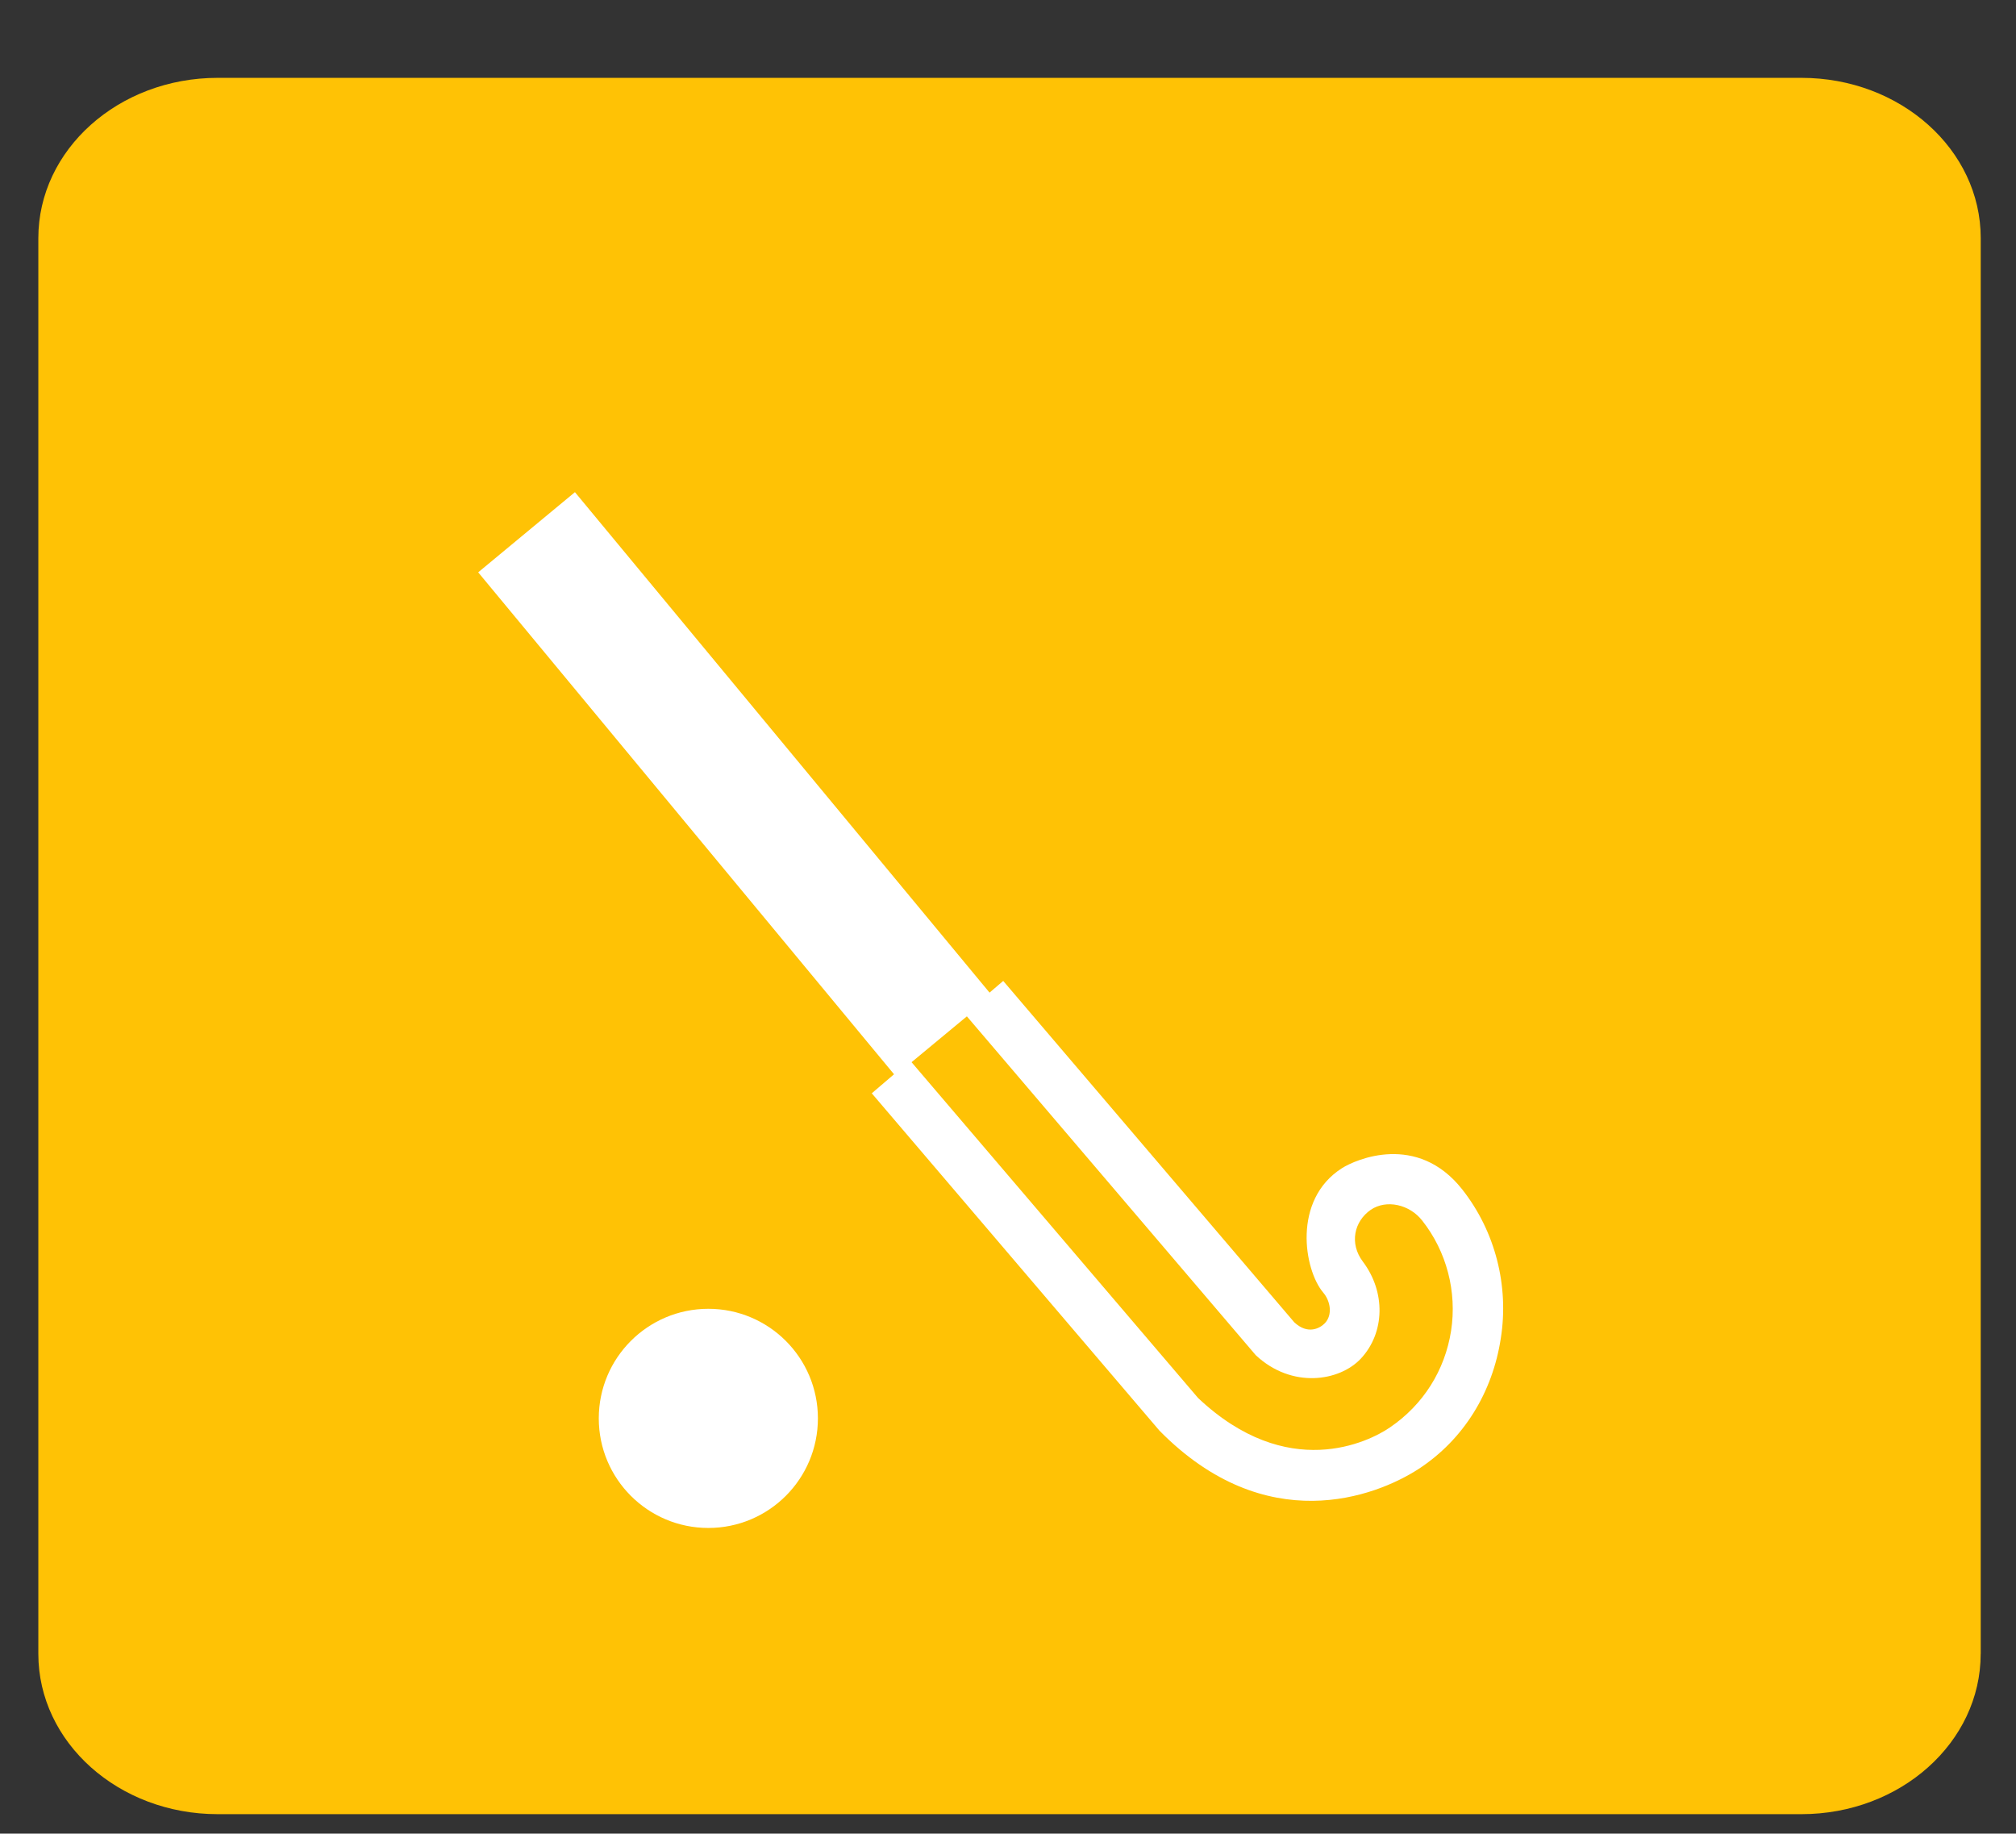
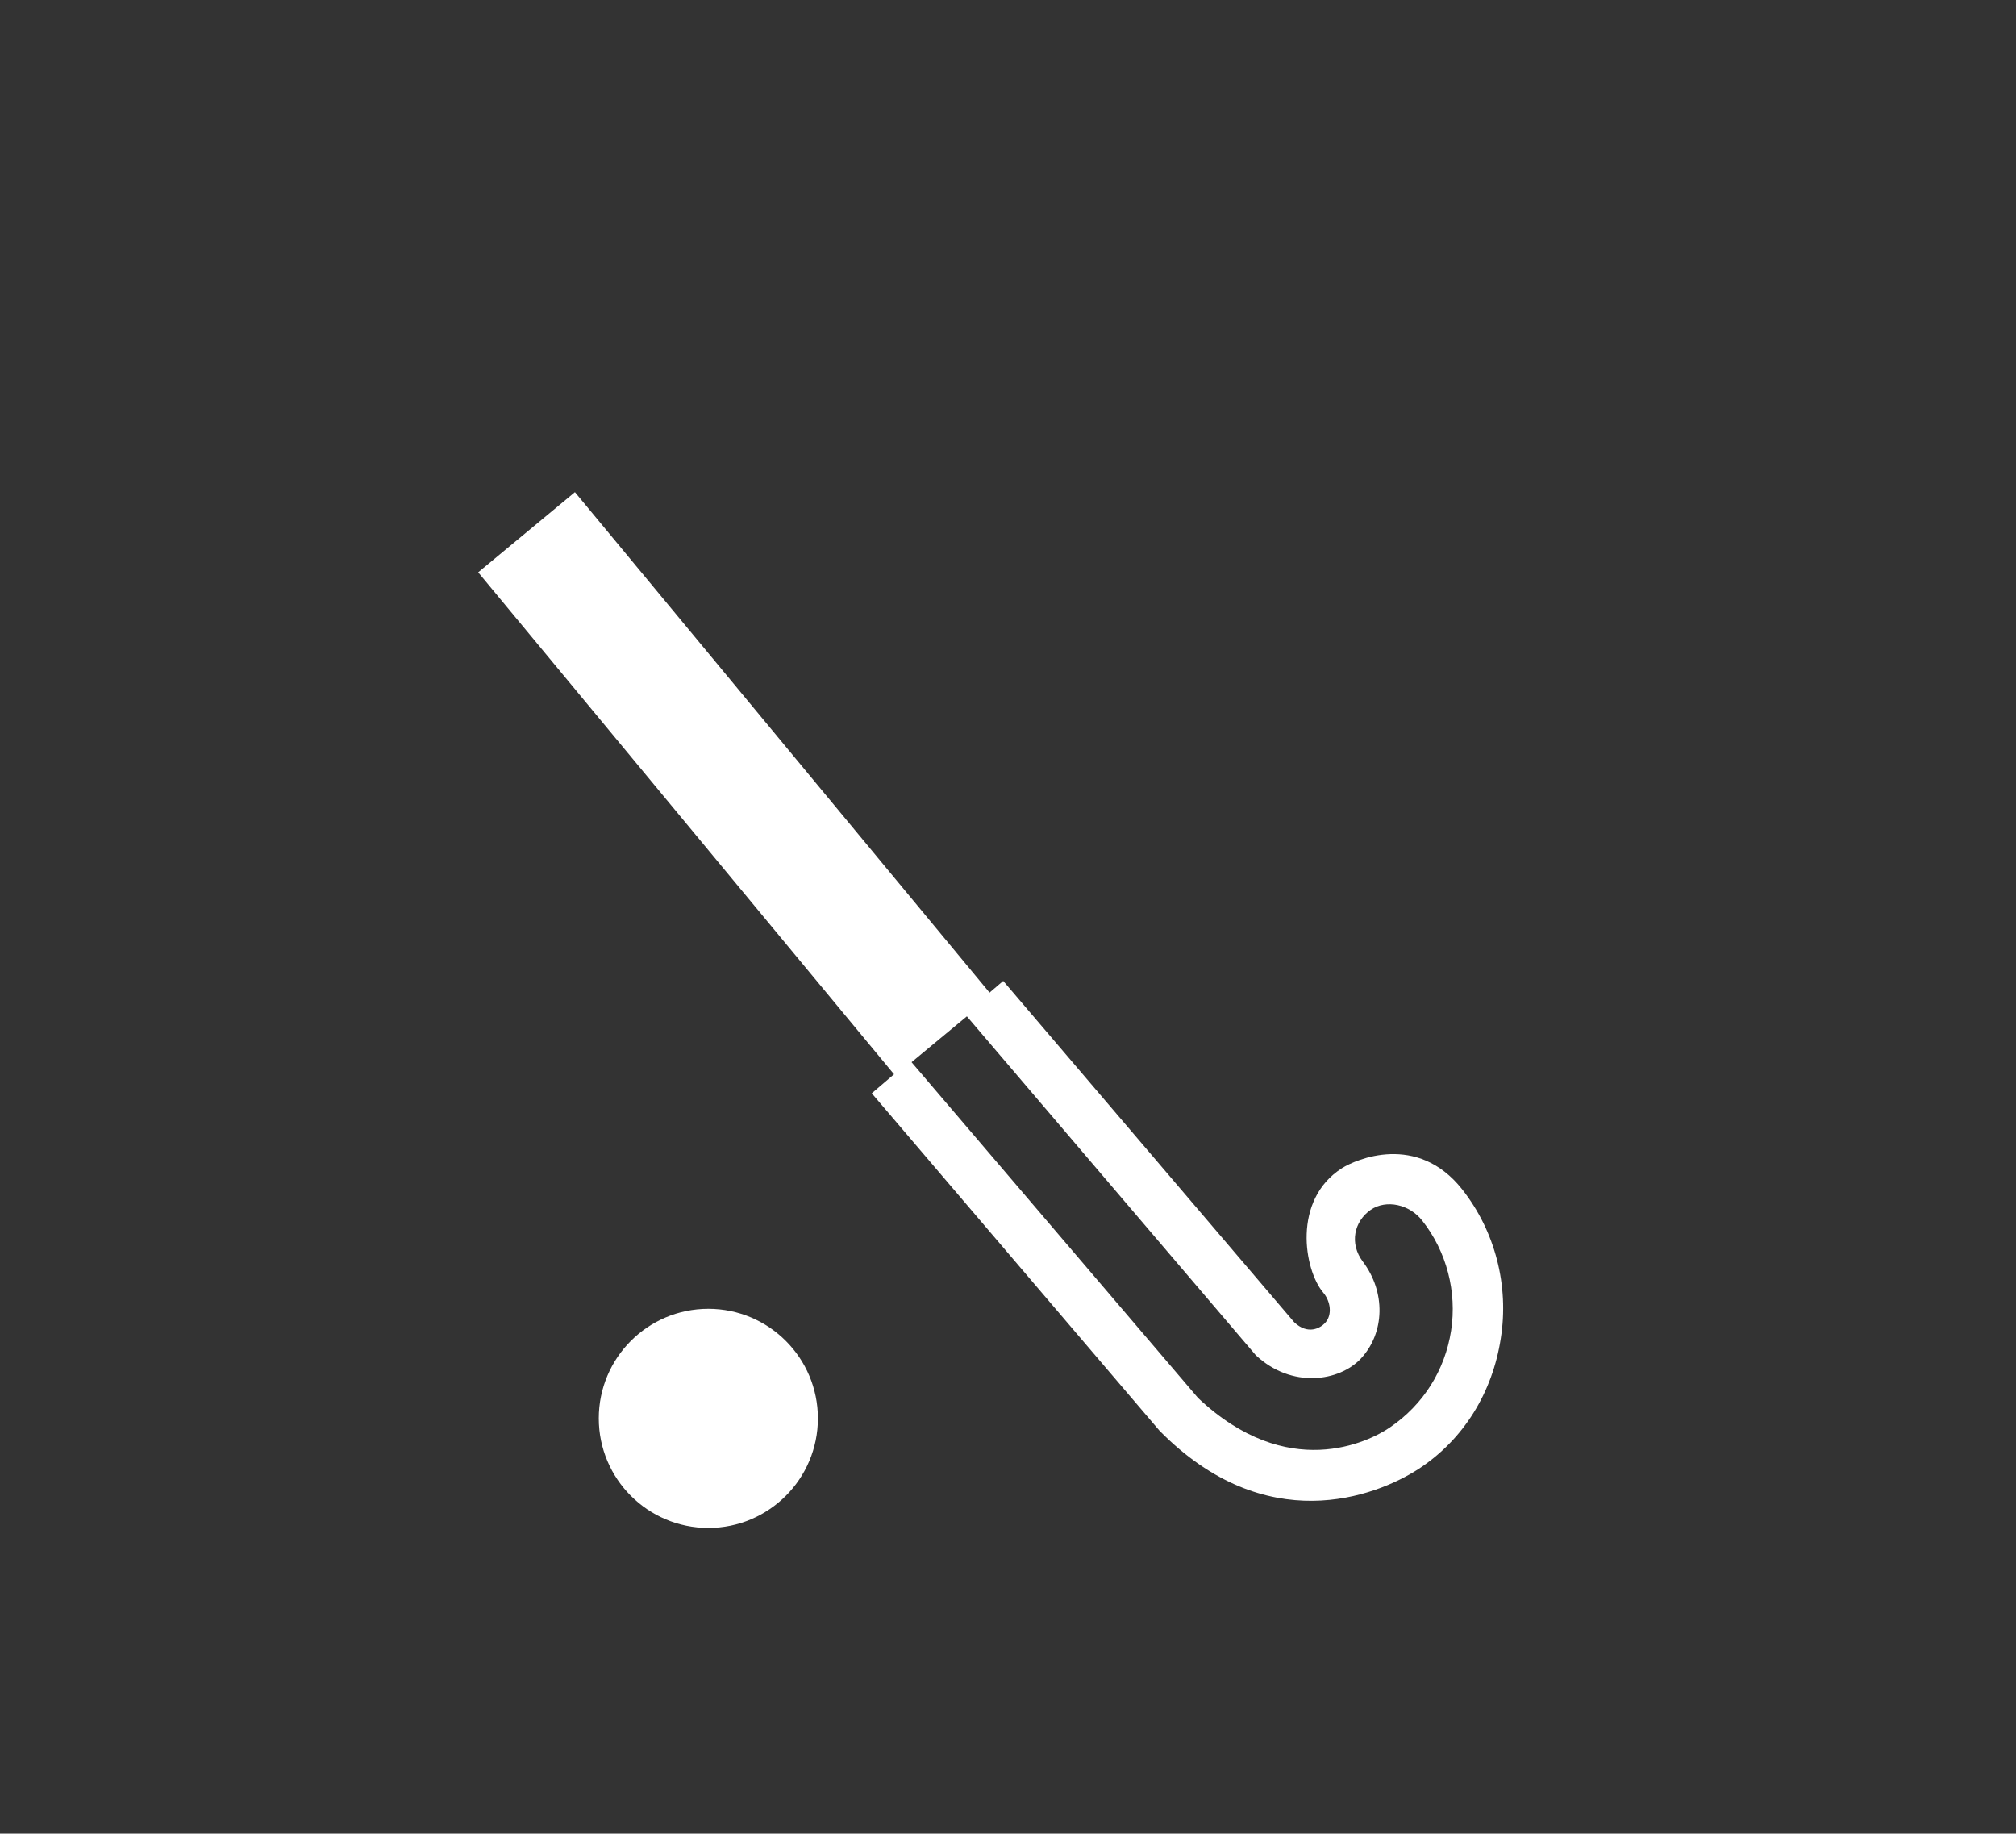
<svg xmlns="http://www.w3.org/2000/svg" version="1.1" id="Capa_1" x="0px" y="0px" width="37.5px" height="34.103px" viewBox="0 0 37.5 34.103" enable-background="new 0 0 37.5 34.103" xml:space="preserve">
  <rect x="0" y="0" width="37.5" height="34.103" fill="#333333" stroke="none" />
-   <path fill="#FFC205" d="M36.843,30.76c0,1.646-1.493,2.981-3.335,2.981H4.048c-1.842,0-3.335-1.335-3.335-2.981V4.429  c0-1.646,1.493-2.981,3.335-2.981h29.461c1.842,0,3.335,1.335,3.335,2.981V30.76z" />
  <g>
    <path fill="#FFFFFF" d="M16.216,20.334l5.352,6.275c1.98,2.012,4.018,1.228,4.813,0.716c0.849-0.551,1.382-1.433,1.535-2.429   c0.157-0.983-0.104-1.998-0.718-2.776c-0.837-1.059-1.981-0.555-2.235-0.394c-0.928,0.59-0.708,1.893-0.348,2.316   c0.132,0.155,0.177,0.413,0.029,0.568c-0.09,0.093-0.315,0.22-0.569-0.017l-5.414-6.349 M11.899,11.71   c-0.253-0.297-0.696-0.332-0.99-0.08c-0.297,0.253-0.332,0.696-0.08,0.994 M26.992,24.751c-0.115,0.735-0.516,1.374-1.137,1.797   c-0.397,0.273-1.908,1.022-3.57-0.548l-5.355-6.275c-0.239-0.281-0.213-0.711,0.075-0.944c0.317-0.257,0.7-0.147,0.94,0.075   l5.414,6.349c0.669,0.626,1.556,0.49,1.957,0.061c0.446-0.481,0.461-1.236,0.036-1.8c-0.258-0.341-0.162-0.753,0.147-0.966   c0.289-0.196,0.722-0.101,0.958,0.204C26.909,23.277,27.104,24.026,26.992,24.751z" />
    <circle fill="#FFFFFF" cx="13.176" cy="26.38" r="2.038" />
    <rect x="7.607" y="13.414" transform="matrix(0.638 0.77 -0.77 0.638 16.17 -5.262)" fill="#FFFFFF" width="12.159" height="2.337" />
  </g>
</svg>